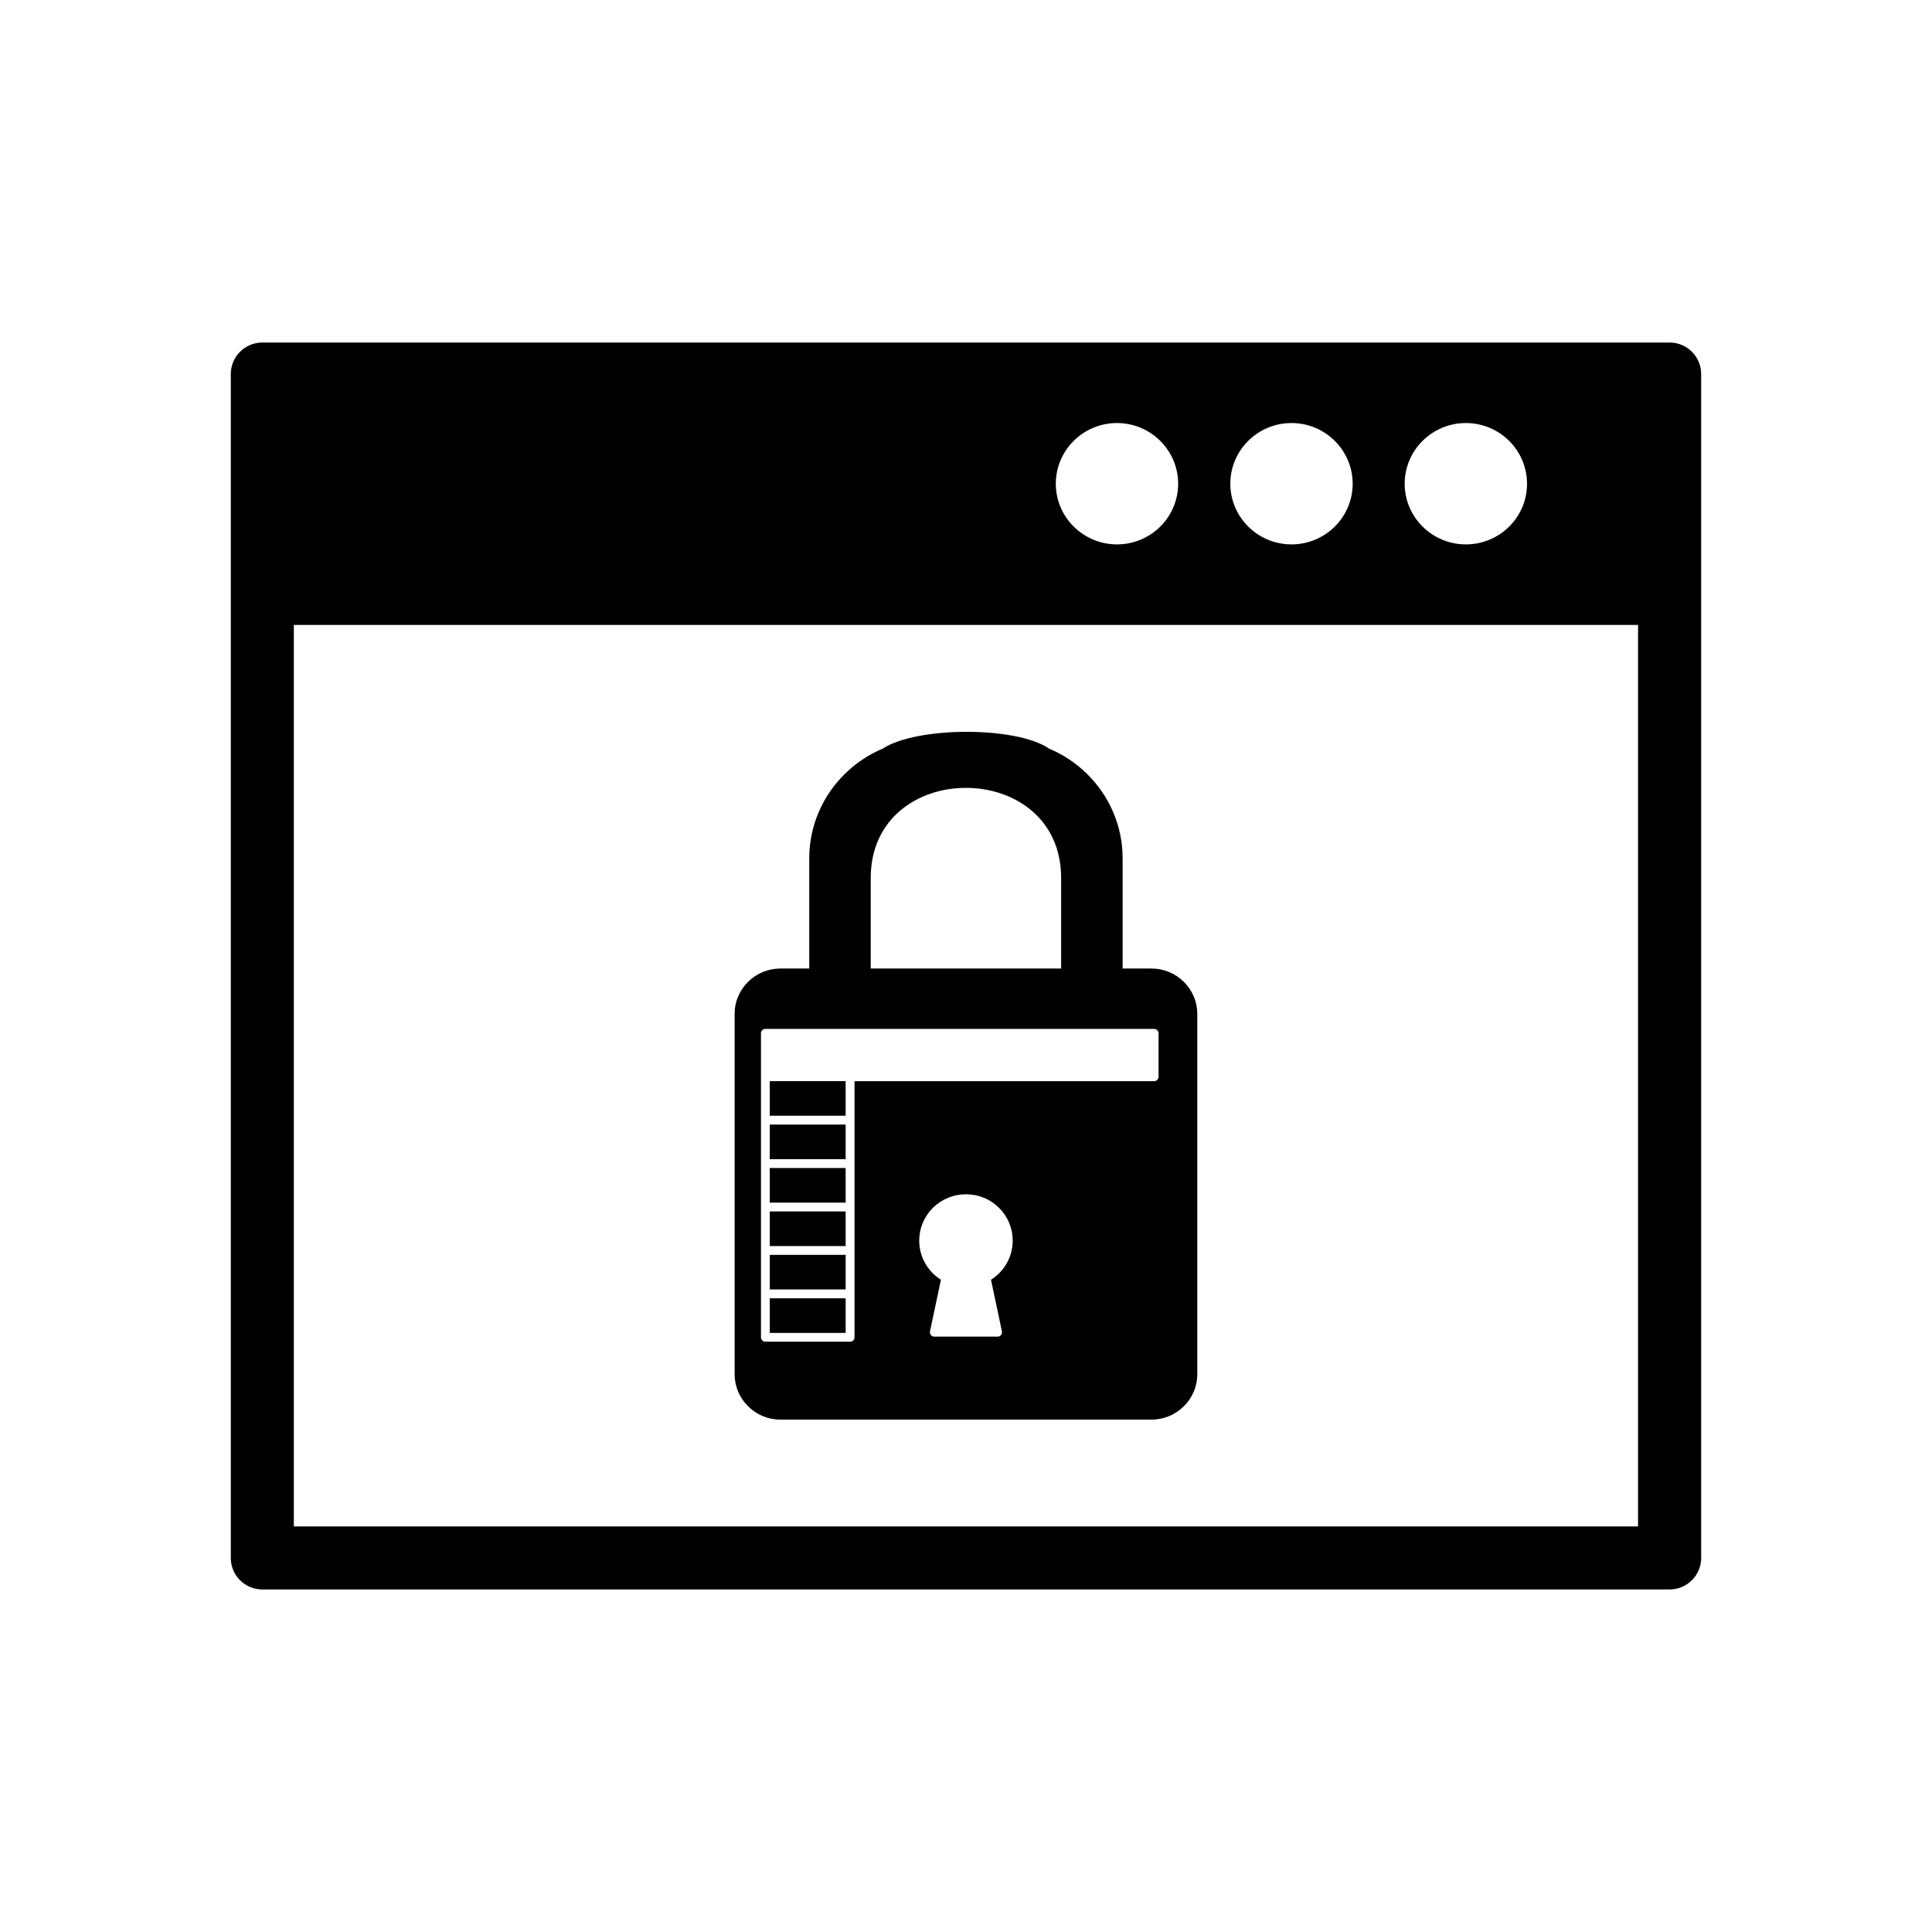
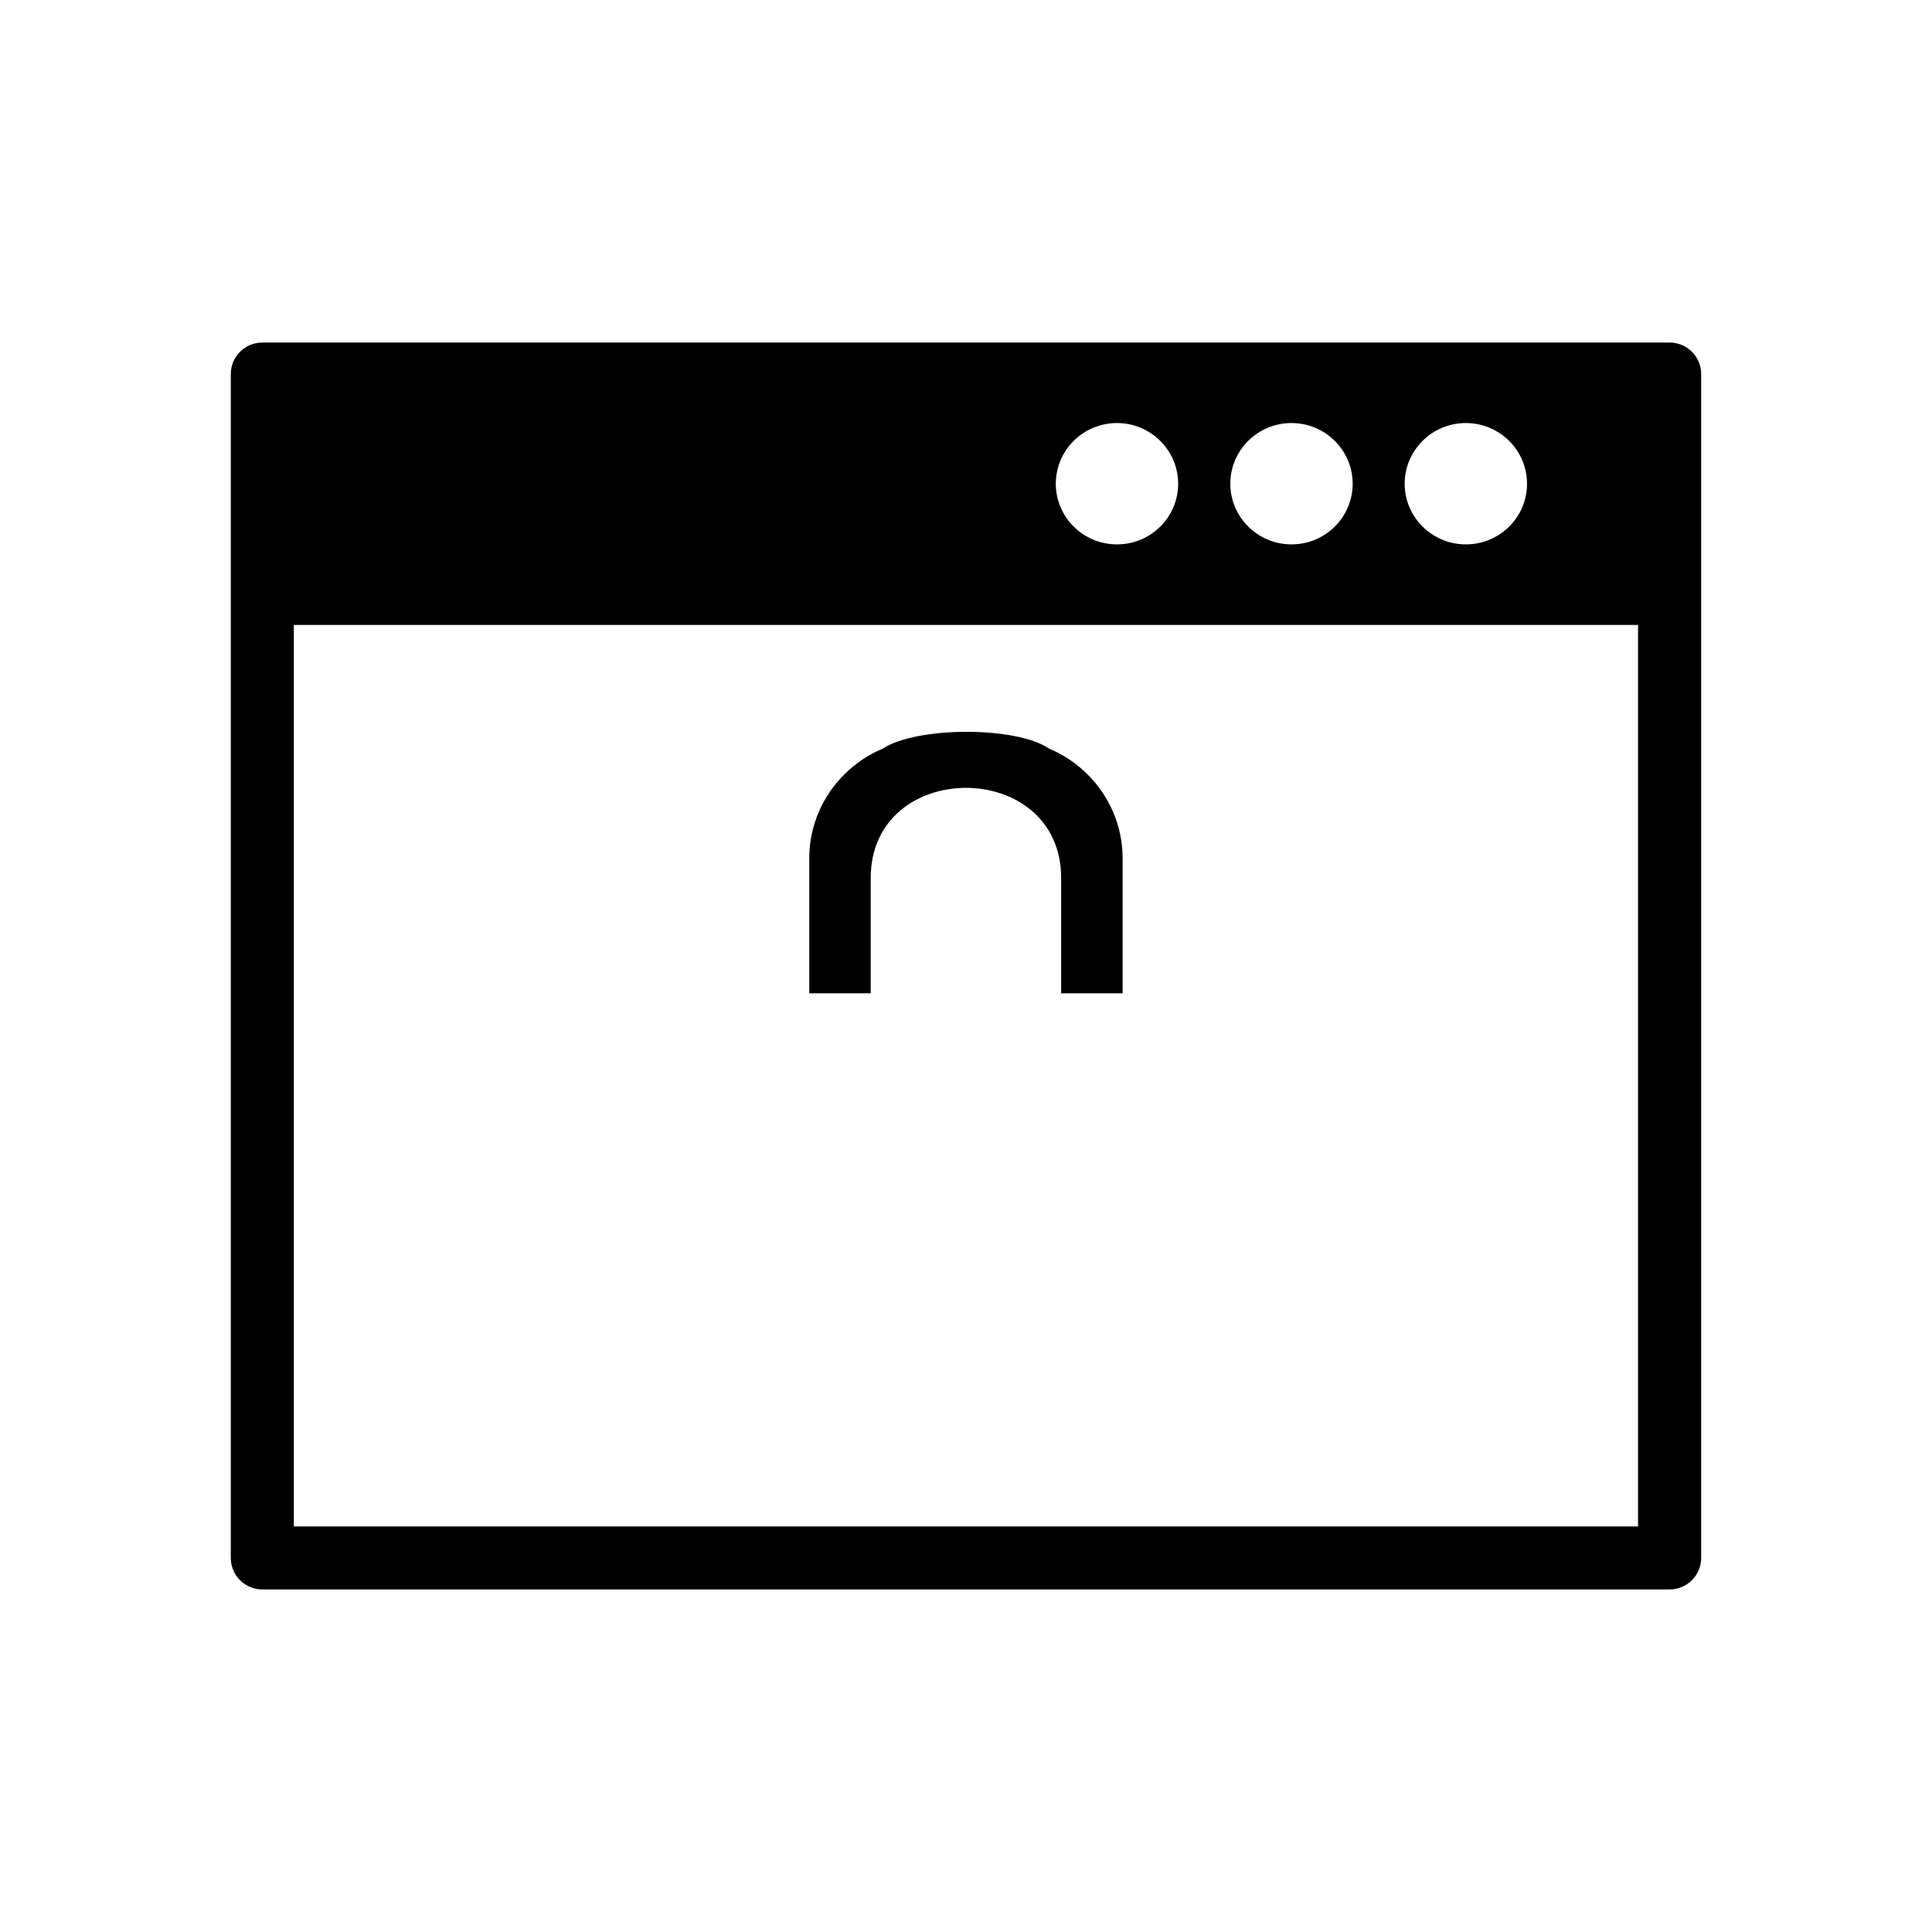
<svg xmlns="http://www.w3.org/2000/svg" fill="#000000" width="800px" height="800px" version="1.1" viewBox="144 144 512 512">
  <g fill-rule="evenodd">
-     <path d="m449.16 520.21h-98.344c-1.633 0-3.211-0.312-4.711-0.941-1.445-0.605-2.738-1.473-3.848-2.586-1.121-1.102-1.996-2.383-2.613-3.816-0.637-1.473-0.957-3.047-0.957-4.664v-95.527c0-1.617 0.316-3.191 0.957-4.664 0.617-1.438 1.488-2.715 2.613-3.82 1.109-1.102 2.406-1.973 3.848-2.578 1.496-0.625 3.078-0.945 4.711-0.945h98.344c1.633 0 3.211 0.324 4.711 0.945 1.445 0.605 2.738 1.473 3.848 2.578 1.121 1.105 1.996 2.391 2.609 3.82 0.645 1.473 0.965 3.047 0.965 4.664v95.527c0 1.617-0.324 3.191-0.965 4.664-0.613 1.438-1.484 2.715-2.609 3.816-1.109 1.105-2.406 1.977-3.848 2.586-1.5 0.629-3.082 0.941-4.711 0.941zm-40.785-21.984h-16.77c-0.359 0-0.688-0.16-0.914-0.434-0.219-0.281-0.309-0.637-0.234-0.98l2.902-13.66c-3.578-2.246-5.758-6.141-5.758-10.379 0-3.281 1.289-6.363 3.629-8.684 2.34-2.32 5.449-3.594 8.758-3.594 3.312 0 6.422 1.27 8.762 3.594 2.34 2.32 3.629 5.402 3.629 8.684 0 4.234-2.188 8.133-5.758 10.379l2.887 13.609c0.023 0.098 0.039 0.191 0.039 0.293 0 0.645-0.527 1.172-1.172 1.172zm-60.379-58.543h20.109v-9.168h-20.109zm0 46.039h20.109v-9.172h-20.109zm21.281 13.844h-22.449c-0.645 0-1.164-0.52-1.164-1.16v-80.57c0-0.645 0.523-1.16 1.164-1.16h103.04c0.645 0 1.16 0.52 1.16 1.16v11.516c0 0.648-0.52 1.172-1.16 1.172h-79.41v67.887c0 0.645-0.531 1.164-1.172 1.164zm-21.281-48.363h20.109v-9.176h-20.109zm0 11.508h20.109v-9.172h-20.109zm0 11.504h20.109v-9.168h-20.109zm0 23.02h20.109v-9.176h-20.109v9.18z" />
    <path d="m358.46 407.24v-35.793c0-4.242 0.852-8.371 2.519-12.262 1.609-3.758 3.914-7.125 6.848-10.027 2.926-2.906 6.332-5.18 10.125-6.773 8.855-5.832 35.211-6.023 44.062 0 3.793 1.598 7.199 3.867 10.125 6.773 2.934 2.902 5.238 6.277 6.848 10.027 1.668 3.891 2.519 8.02 2.519 12.262v35.793h-16.293v-30.543c0-31.875-50.465-31.871-50.465 0v30.543z" />
    <path d="m586.47 565.22h-372.95c-4.609 0-8.355-3.723-8.355-8.34v-313.75c0-4.613 3.742-8.355 8.355-8.355h372.95c4.606 0 8.355 3.75 8.355 8.355v313.75c0 4.606-3.758 8.34-8.355 8.34zm-146.46-276.95c-8.945 0-16.211-7.211-16.211-16.074 0-8.891 7.281-16.086 16.211-16.086 8.934 0 16.211 7.211 16.211 16.086s-7.266 16.074-16.211 16.074zm46.25 0c-8.941 0-16.211-7.211-16.211-16.074 0-8.891 7.281-16.086 16.211-16.086 8.934 0 16.211 7.211 16.211 16.086 0.004 8.875-7.277 16.074-16.211 16.074zm46.207 0c-8.945 0-16.211-7.211-16.211-16.074 0-8.891 7.281-16.086 16.211-16.086 8.934 0 16.211 7.211 16.211 16.086 0.016 8.875-7.266 16.074-16.211 16.074zm45.633 21.34h-356.23v238.91h356.23z" />
  </g>
</svg>